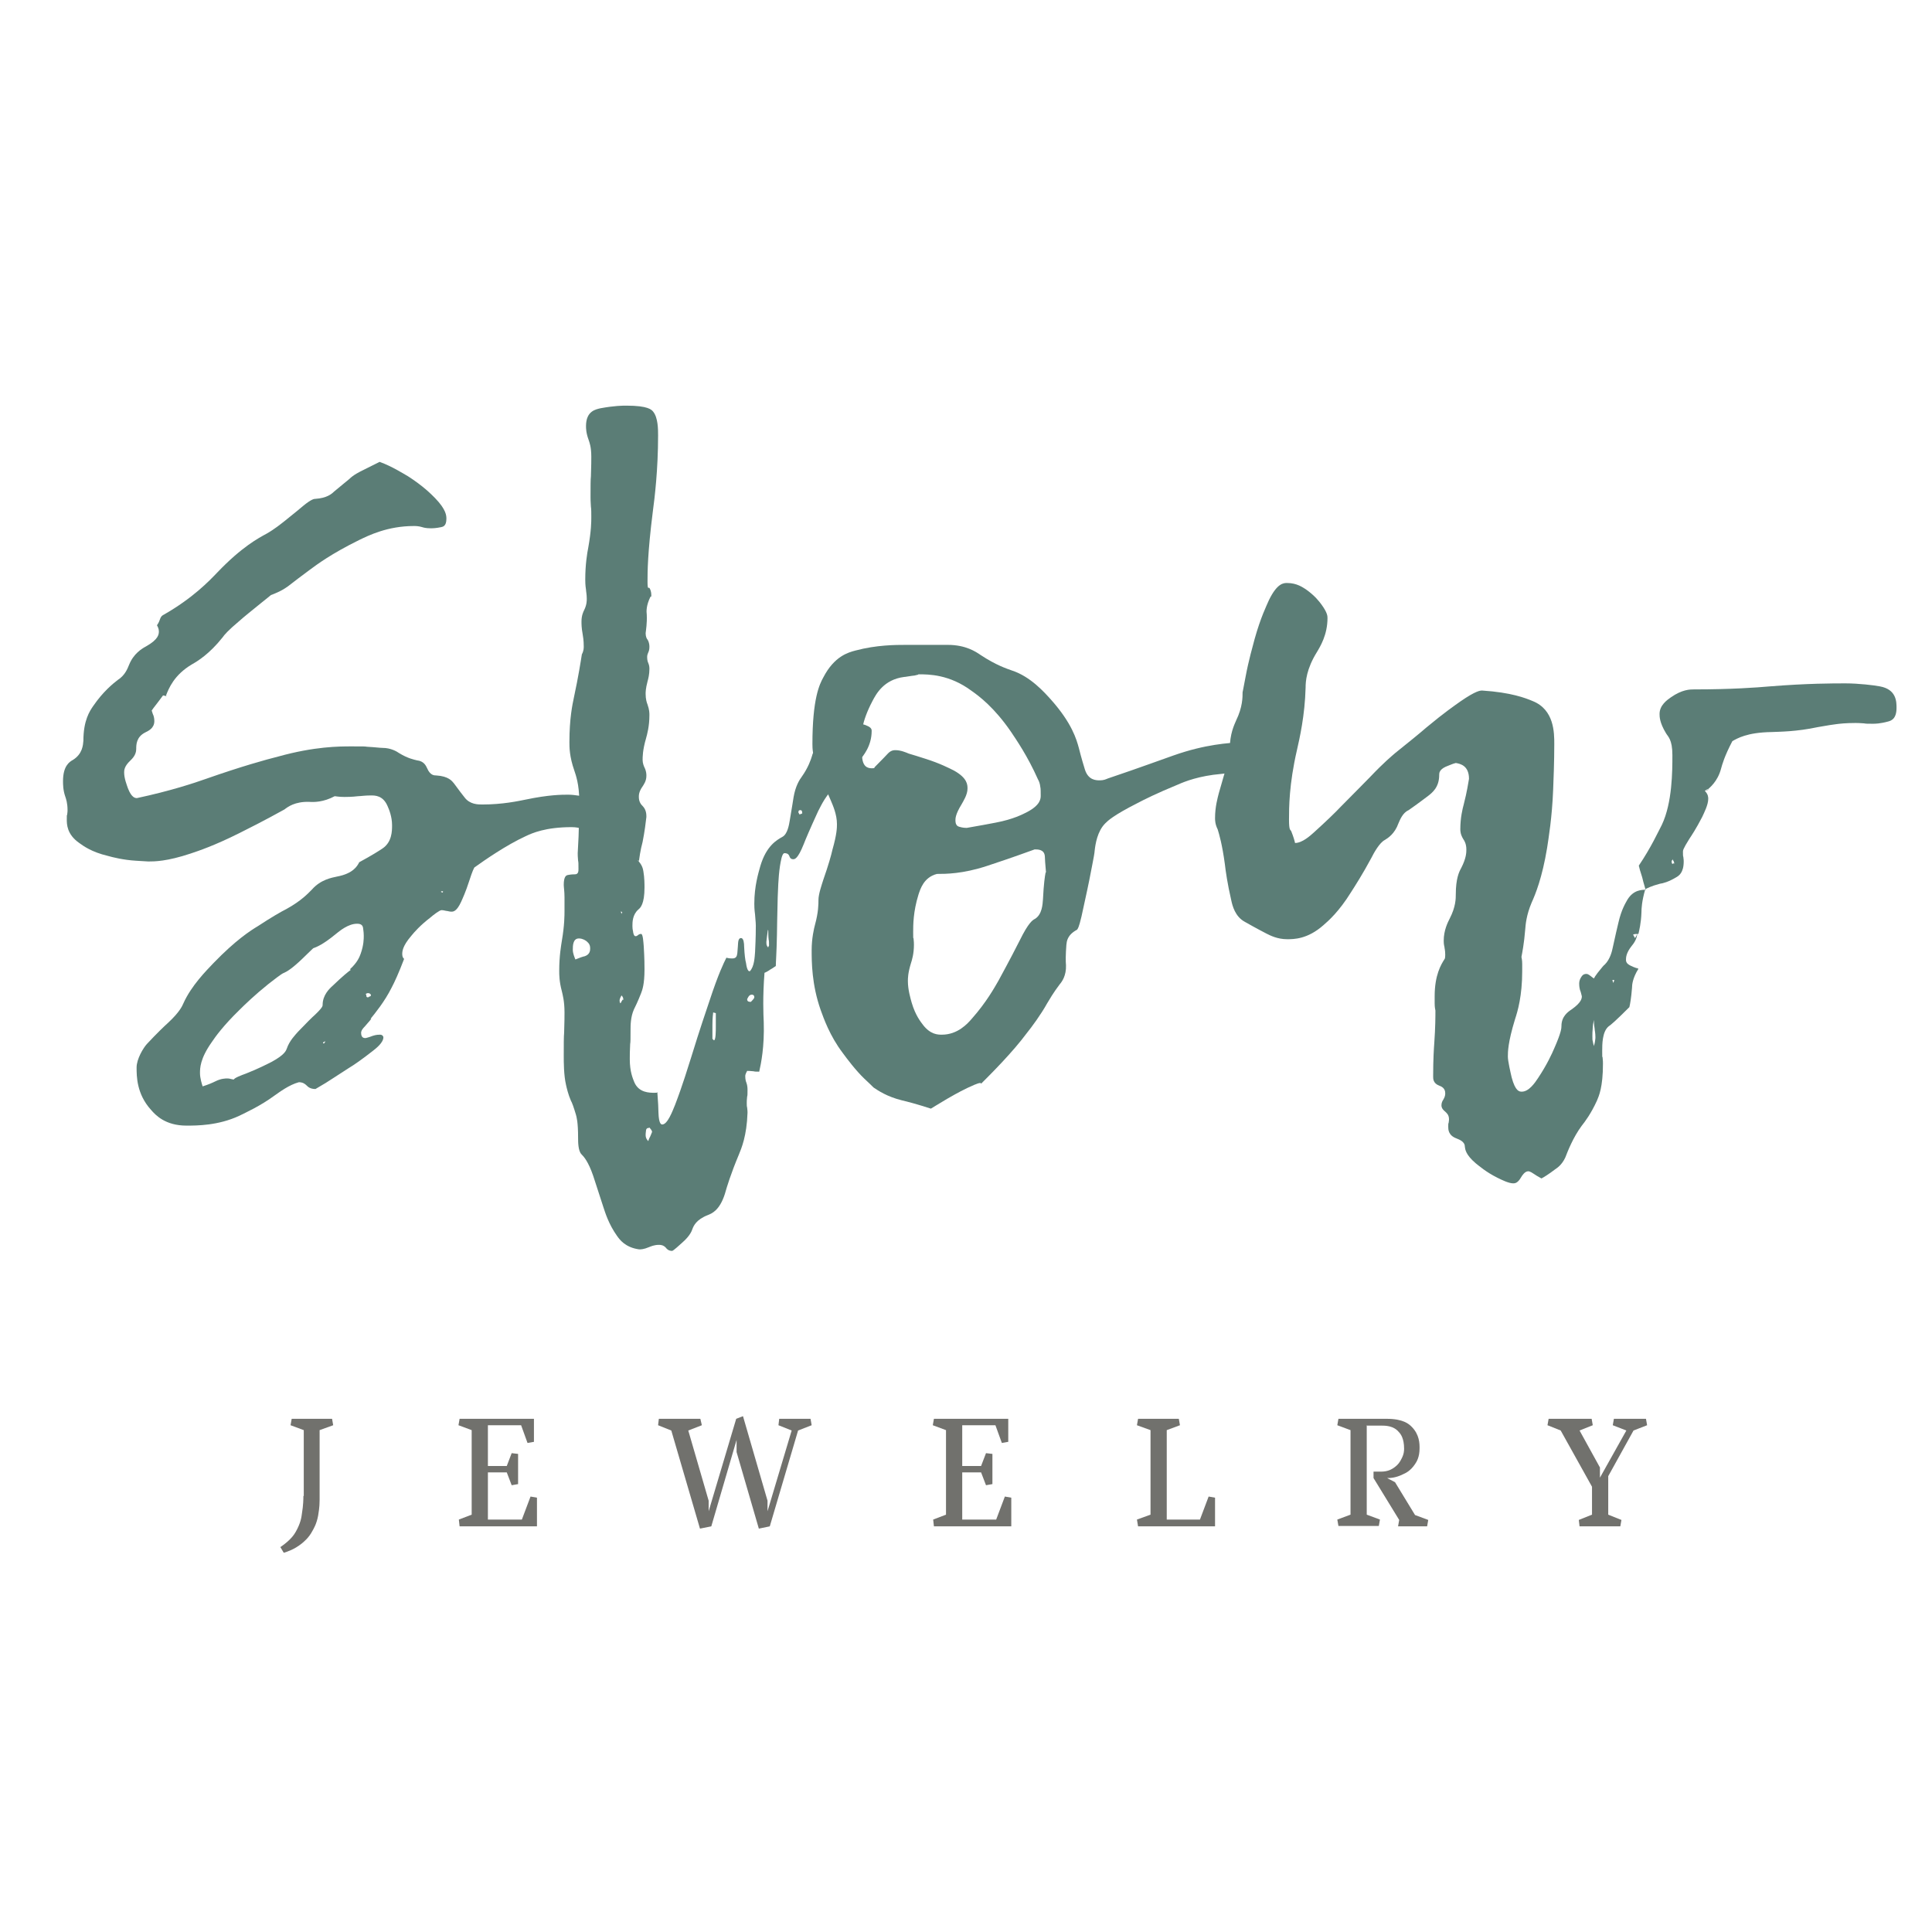
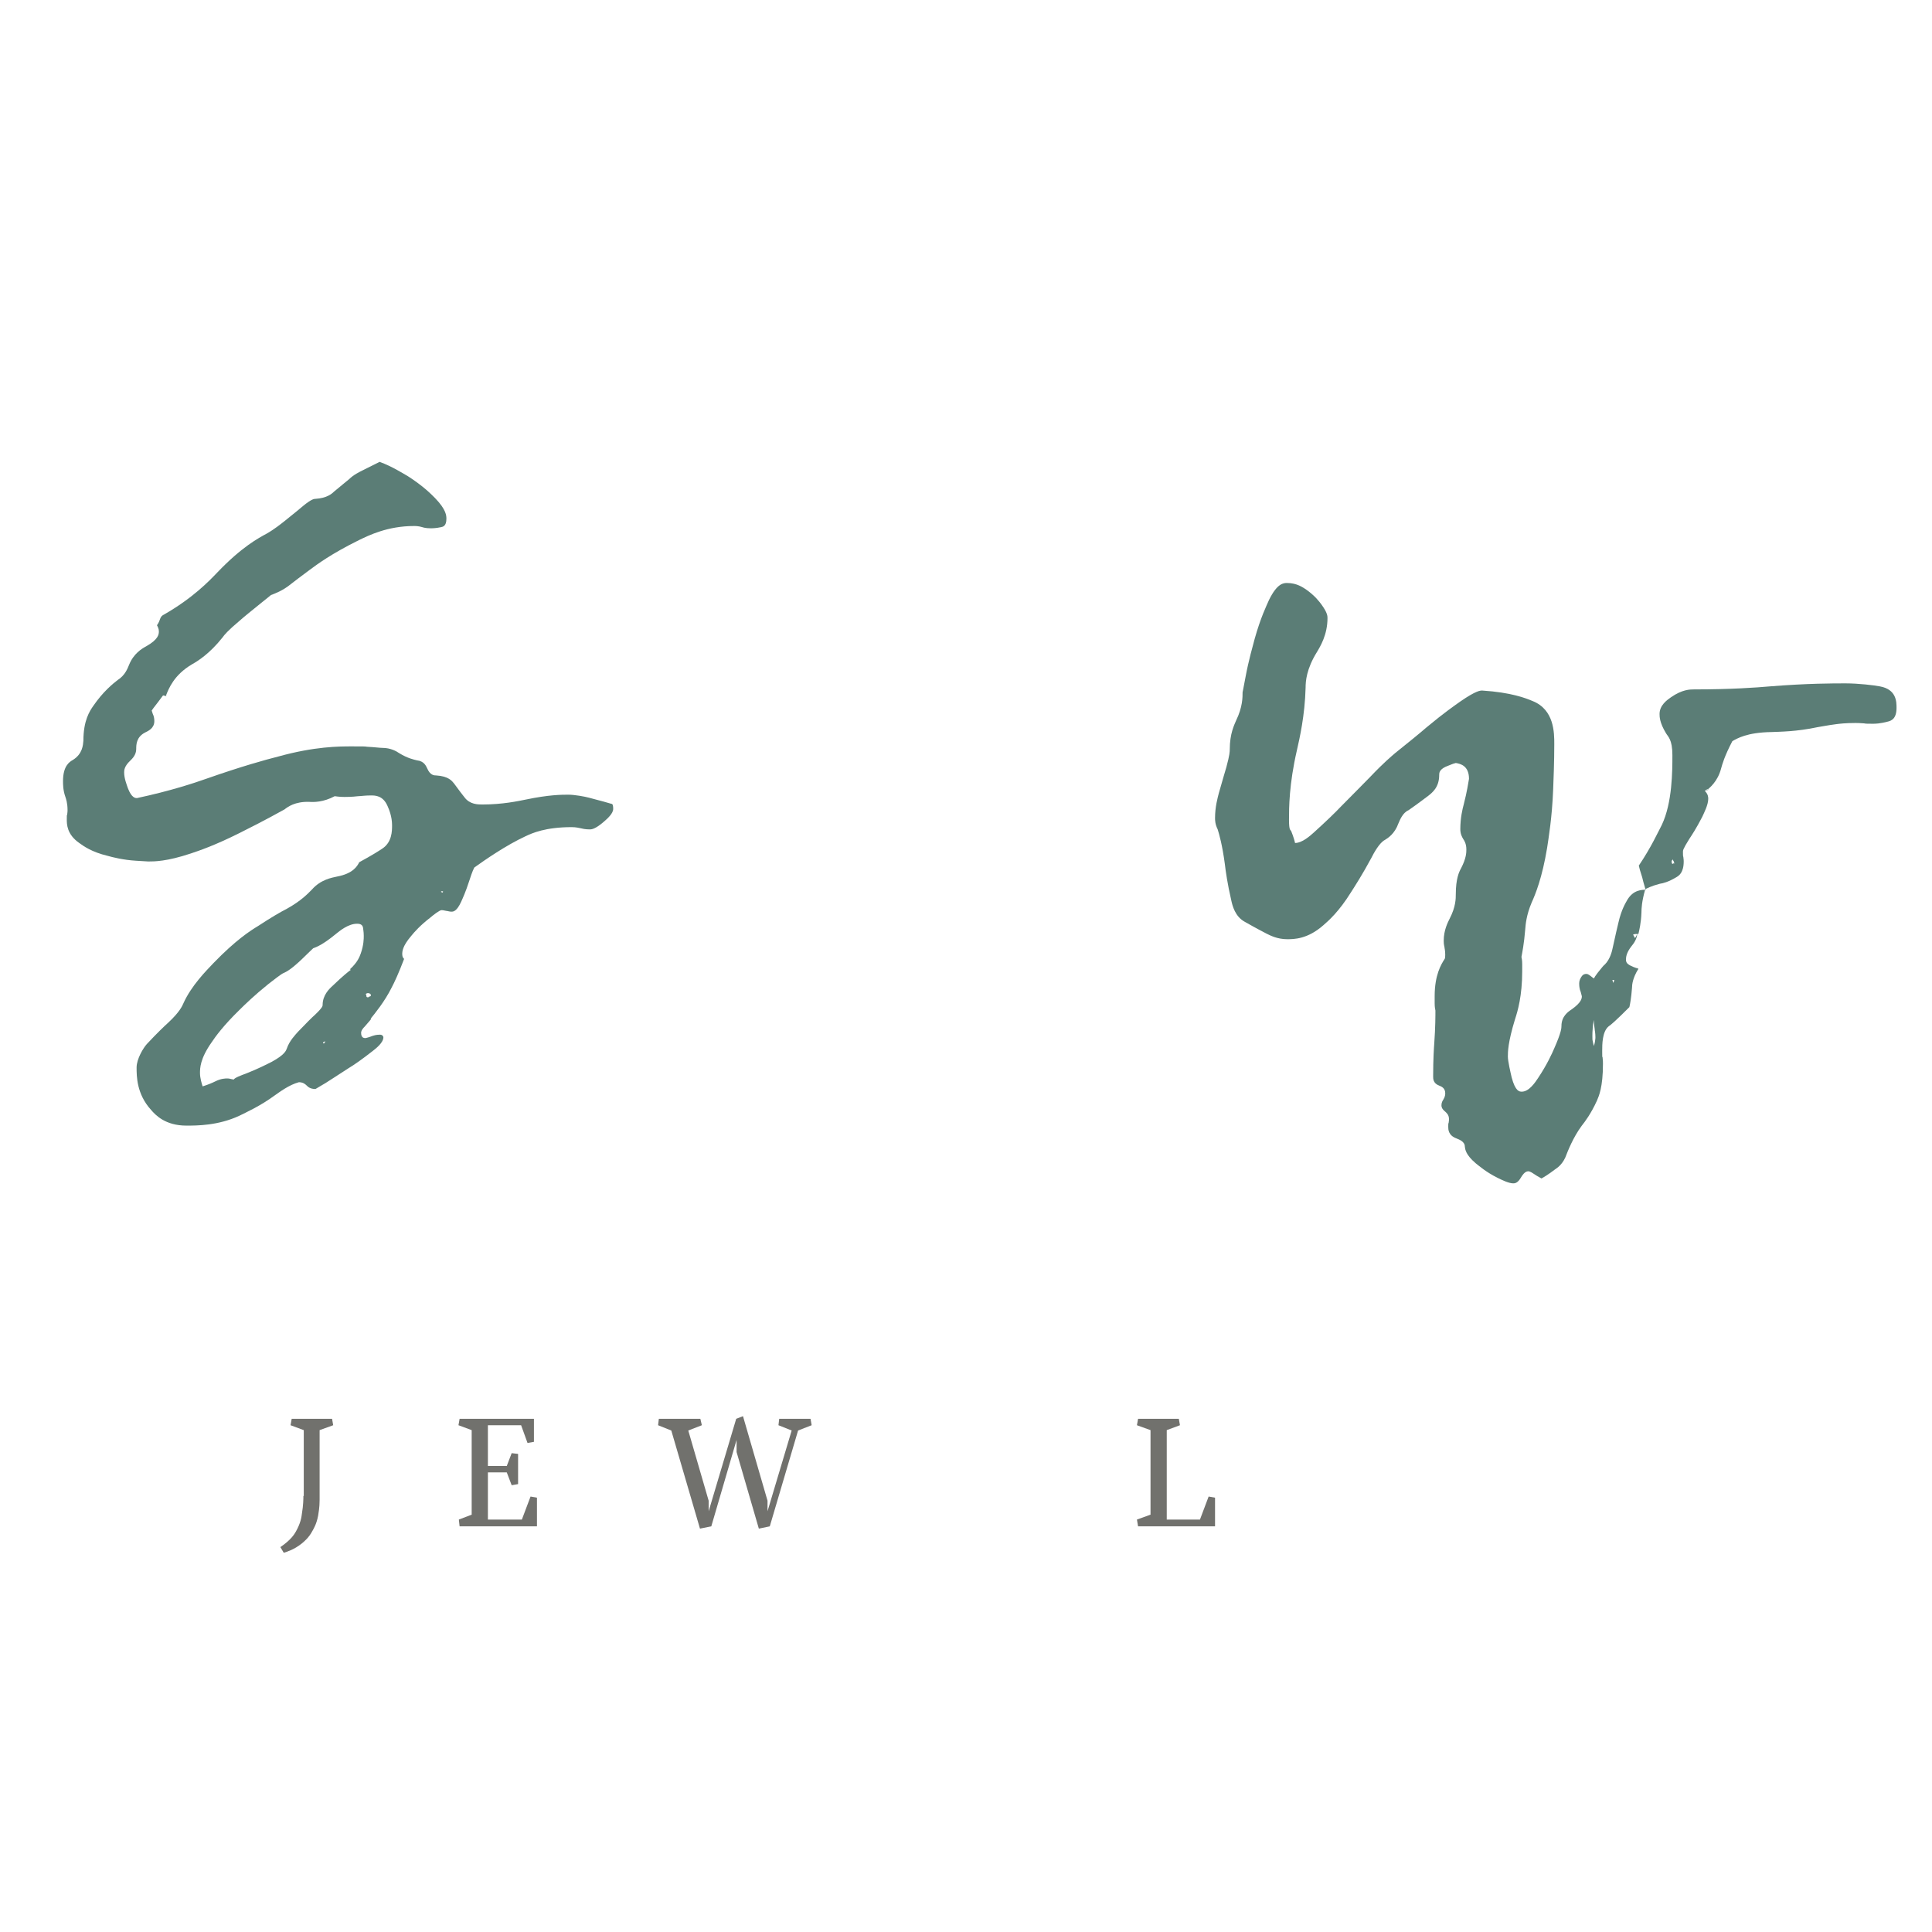
<svg xmlns="http://www.w3.org/2000/svg" id="Warstwa_1" viewBox="0 0 512 512">
  <defs>
    <style>      .st0 {        fill: none;      }      .st1 {        fill: #4d4d48;      }      .st2 {        isolation: isolate;        opacity: .8;      }      .st3 {        clip-path: url(#clippath);      }      .st4 {        fill: #5b7d76;      }    </style>
    <clipPath id="clippath">
      <rect class="st0" x="70" y="373" width="378.6" height="44" />
    </clipPath>
  </defs>
  <g>
    <path class="st4" d="M117,236.4s0,0,.1.1h.1c.2.1.2-.2.2-.3h.2-.7v.2ZM97.8,264.1c.5,0,.5-.3.5-.5,0,0-.2-.2-.2-.2-.2-.2-.4-.2-.5-.2h-.2c-.2,0-.4.2-.5.2.2.2.2.5.2.6,0,.3.3.3.5.3,0,0,0,0,.1-.1h.1ZM92.7,256.9c2.1-1.9,2.6-3.4,2.9-4.2.8-2.3.8-3.9.8-4.7,0-1.2-.2-1.9-.2-2.2-.2-1-1.2-1-1.6-1-2.3,0-4.6,1.9-5.7,2.8-3.4,2.8-5.1,3.4-5.9,3.7,0,0-1.9,1.8-2.8,2.7-2.8,2.7-4.2,3.5-4.9,3.8-.7.2-3,2.1-4.2,3-3.5,2.8-6.3,5.5-7.7,6.9-4.2,4.1-6.3,7-7.3,8.5-3.1,4.4-3.1,6.9-3.1,8.2s.5,2.9.7,3.5c1.6-.5,2.7-1,3.3-1.3,1.6-.8,2.7-.8,3.3-.8s.9.2,1.2.2c.7.2.9.2.9.2h-.5c0-.5,2.2-1.3,3.3-1.7,3.3-1.3,5.6-2.5,6.8-3.1,3.5-1.9,3.8-3,4-3.5.7-2.1,2.3-3.7,3-4.5,2.3-2.4,3.7-3.8,4.4-4.4,2.1-2,2.1-2.4,2.1-2.7,0-2.6,1.8-4.3,2.7-5.1,2.7-2.6,4.1-3.7,4.8-4.2ZM86,276.2h.2c0-.2,0-.2-.1-.2h-.1l-.2.2h-.2.2c-.2,0-.2,0-.2.1h0c0,.1,0,.2.1.2h.1c.2.1.2-.2.2-.3ZM162,213c.5,0,.5.9.5,1.4,0,1.2-1.6,2.6-2.4,3.3-2.4,2.1-3.4,2.1-3.8,2.1-1.2,0-2-.2-2.4-.3-1.3-.3-2.1-.3-2.4-.3-7,0-10.5,1.6-12.2,2.4-5.2,2.4-10.8,6.3-13.6,8.3-.5.9-1.1,2.8-1.4,3.7-.9,2.8-1.7,4.5-2.1,5.4-1.2,2.6-2.1,2.6-2.6,2.6s-1-.2-1.3-.2c-.8-.2-1.1-.2-1.3-.2-.5,0-2.2,1.3-3,2-2.6,2-4.2,3.8-5,4.8-2.4,2.8-2.4,4.2-2.4,4.9s.3,1.1.5,1.2c-1.4,3.7-2.6,6.3-3.3,7.6-1.9,3.8-4.4,6.8-5.6,8.3h.2c-.7.9-1.4,1.6-1.7,2-1,1-1,1.5-1,1.7,0,1.4.8,1.4,1.2,1.4.9-.2,1.6-.5,1.9-.6.9-.3,1.6-.3,1.9-.3.7,0,.9.5.9.7,0,1.4-1.9,2.9-2.8,3.6-2.8,2.2-5.1,3.8-6.3,4.5-3.5,2.3-5.3,3.4-6.2,4l-2.7,1.6c-1.4,0-2-.6-2.3-.9-.9-.9-1.7-.9-2.1-.9-2.6.7-5.1,2.6-6.4,3.5-3.8,2.8-7.6,4.5-9.4,5.4-5.6,2.6-11.2,2.6-14,2.6-5.6,0-8.2-2.8-9.4-4.2-3.8-4.2-3.8-8.9-3.8-11.2s1.8-5.2,2.7-6.2c2.7-2.9,4.7-4.8,5.7-5.7,3-2.8,3.7-4.4,4-5.1,2.1-4.7,6.1-8.7,8-10.7,5.9-6.1,9.8-8.6,11.8-9.8,3.5-2.3,6.1-3.8,7.5-4.5,4-2.2,5.8-4.2,6.8-5.2,2.3-2.6,5.2-3.1,6.6-3.4,4.3-.8,5.4-2.8,5.9-3.8,3.5-1.9,5.2-3,6.1-3.6,2.6-1.7,2.6-4.7,2.6-6.2,0-2.3-.8-4.2-1.2-5.1-1.2-2.8-3.3-2.8-4.4-2.8-1.6,0-2.8.2-3.4.2-1.7.2-3,.2-3.6.2-1.6,0-2.3-.2-2.6-.2-3,1.6-5.5,1.6-6.8,1.5-3.7-.1-5.6,1.3-6.5,2-5.4,3-9.8,5.2-12,6.3-6.6,3.3-10.8,4.7-12.9,5.4-6.3,2.1-9.6,2.1-11.2,2.1l-3.3-.2c-3.3-.2-6.1-.9-7.5-1.3-4.2-1-6.4-2.6-7.5-3.4-3.3-2.3-3.3-5-3.3-6.3s0-.9.1-1.2c.1-.7.1-1,.1-1.2,0-1.9-.4-3-.6-3.6-.6-1.7-.6-3.3-.6-4.1,0-4,1.7-5.1,2.6-5.6,2.6-1.6,2.7-4,2.8-5.1,0-5.4,1.7-7.9,2.6-9.2,2.6-3.8,5.2-5.9,6.5-6.9,1.9-1.2,2.6-3,3-4,1.2-3,3.4-4.3,4.5-4.9,3.4-1.9,3.4-3.3,3.4-4s-.3-1.2-.5-1.6c.5-.7.7-1.3.8-1.6.3-.9.8-1.1,1-1.2,7.7-4.4,12-8.9,14.2-11.2,6.5-6.8,10.9-9.1,13.1-10.3,2.1-1.2,3.8-2.6,4.7-3.3,2.6-2.1,4.1-3.3,4.9-4,2.3-1.9,3-1.9,3.3-1.9,3-.2,4.3-1.3,4.9-1.9,1.9-1.6,3.3-2.7,4-3.3,1.2-1.2,2.9-2,3.7-2.4,2.6-1.3,3.8-1.9,4.4-2.2,3.3,1.2,6.1,3,7.5,3.8,4.2,2.7,6.2,4.8,7.2,5.8,3,3.1,3,4.7,3,5.5,0,1.9-.9,2.1-1.4,2.2-1.4.3-2.3.3-2.8.3-1.2,0-1.9-.2-2.2-.3-1-.3-1.8-.3-2.2-.3-7,0-12,2.5-14.5,3.7-7.5,3.7-11.2,6.5-13.1,7.9-2.6,1.9-4.1,3.1-4.9,3.7-2.3,1.9-4.4,2.6-5.4,3,0,0-1.7,1.4-2.6,2.1-2.6,2.1-4.7,3.8-5.7,4.7-3.1,2.6-4.1,3.8-4.5,4.4-3.5,4.4-6.6,6.3-8.2,7.2-4.7,2.8-6.1,6.4-6.8,8.2,0,0,0,0,.1.1h.1c-.2.1-.4,0-.5,0-.2-.1-.4-.1-.5-.1-.7.9-1.2,1.6-1.5,2-.8,1-1.3,1.7-1.5,2,.2.7.4,1.2.5,1.4.2.7.2,1.2.2,1.4,0,1.9-1.6,2.6-2.4,3-2.4,1.2-2.4,3.3-2.4,4.4,0,1.6-1.1,2.6-1.6,3.1-1.6,1.5-1.6,2.6-1.6,3.1,0,1.6.7,3.3,1,4.2,1,2.6,2,2.6,2.4,2.6,8.9-1.9,15.2-4,18.3-5.1,9.4-3.3,15.9-5.1,19.1-5.9,9.7-2.7,16.2-2.7,19.5-2.7s3.4,0,4.1.1c2,.1,3.4.3,4.1.3,2.1,0,3.7.9,4.4,1.4,2.3,1.4,3.9,1.7,4.7,1.9,1.9.2,2.4,1.5,2.7,2.1.8,1.9,1.9,1.9,2.4,1.9,3.3.2,4.2,1.5,4.7,2.1,1.4,1.9,2.3,3.1,2.8,3.7,1.4,1.9,3.6,1.9,4.7,1.9,5.4,0,9.5-.9,11.5-1.3,6.2-1.3,9.6-1.3,11.3-1.3s4.4.5,5.5.8c3.1.8,5.2,1.4,6.2,1.7ZM98.1,269.5c0,.2,0,.2-.1.2h-.1l.2-.2ZM106.9,254.1c0-.2-.2-.2-.2-.2.2,0,.2.2.2.2ZM104.1,260.2h0v-.2.2Z" />
-     <path class="st4" d="M164.5,241.5l.2.7.2-.5-.5-.2ZM212.6,215.6c0-.9-.3-.9-.5-.9-.5,0-.5.3-.5.5,0,.2,0,.3.1.3.1.1.1.3.1.3.5,0,.6-.2.7-.2ZM165.2,265c0-.7-.3-1-.5-1.2-.5.9-.5,1.2-.5,1.4,0,.5.2.6.2.7.2-.2.3-.4.3-.5.1-.2.3-.4.3-.5ZM199,265.5c.9-.9.9-1.1.9-1.2,0-.7-.5-.7-.7-.7-.7,0-1,.8-1.2,1.2,0,.7.6.7.9.7ZM172,298.9c-.7,0-.8.5-.8.7-.1.7-.1,1-.1,1.2,0,.9.5,1.4.7,1.6.2-.7.4-1,.5-1.2.2-.5.4-.9.5-1.2,0-.5-.5-.9-.7-1.2ZM203.5,246.4c-.2,1.6-.3,2.1-.3,2.3-.1.7-.1,1-.1,1.2,0,.7.3,1,.5,1.2,0-.2,0-.3.1-.3.1-.1.1-.3.1-.3,0-.7,0-1.2-.1-1.5-.1-.8-.1-1.9-.1-2.4ZM189.7,268.5l-.7-.2c-.2,1.6-.2,2.8-.2,3.4v3.6s0,0,.1.1c.1.1.3.3.3.3.5,0,.5-2.5.5-3.7v-3.5ZM152.4,254.3c1.2-.5,2.1-.8,2.6-.9,1.4-.5,1.4-1.6,1.4-2.1,0-1.2-.7-1.6-1-1.9-1-.7-1.7-.7-2-.7-1.6,0-1.6,2-1.6,3s.5,2.1.7,2.6ZM169,228c1.2,1.2,1.4,2.3,1.5,2.9.3,1.7.3,3.5.3,4.3,0,4.4-1.1,5.4-1.6,5.8-1.6,1.4-1.6,3.4-1.6,4.4s.2,1.4.2,1.7c.2,1,.5,1,.7,1,.2,0,.5-.2.6-.3.3-.3.7-.3.8-.3.5,0,.6,2.2.7,3.3.2,3.3.2,5.1.2,6.1,0,4-.6,5.5-.9,6.3-.9,2.3-1.6,3.7-1.9,4.3-.9,2-.9,4.3-.9,5.5,0,2.1,0,3.2-.1,3.7-.1,1.6-.1,3.2-.1,4,0,3.3.8,5.1,1.2,6.1,1.2,2.8,4,2.8,5.4,2.8s.6-.2.7-.2c.2,2.6.3,4.5.3,5.5.1,2.9.7,3.1,1,3.1,1.4,0,2.7-3.5,3.4-5.2,2-5.2,3.5-10.2,4.3-12.7,2.3-7.5,4-12.4,4.8-14.8,2.4-7.3,3.8-10.1,4.5-11.5.7.2,1.3.2,1.6.2,1.2,0,1.2-.9,1.3-1.4.1-1.4.2-2.3.2-2.7.1-1.3.6-1.3.8-1.3.7,0,.8,1.5.8,2.2.1,2.2.3,3.7.5,4.4.3,2.2.8,2.2,1,2.2,1.2-1.2,1.3-3.8,1.4-5.1.2-4,.2-6,.2-7s-.2-2.4-.2-2.9c-.2-1.5-.2-2.4-.2-2.9,0-4.7,1.1-8.2,1.6-10,1.6-5.4,4.4-6.9,5.8-7.7,1.4-.7,1.8-3.2,2-4.4.6-3.7.9-5.3,1-6.1.5-3,1.6-4.7,2.2-5.5,1.7-2.4,2.4-4.5,2.7-5.5.2-1.2,1.7-2.5,2.4-3.1,2.2-2,4.1-3.1,5-3.7,2.8-1.7,4-1.7,4.7-1.7,1.2,0,2,.3,2.4.5,1.3.5,1.3,1.1,1.3,1.4,0,4-2.2,6.6-3.3,7.9-3.3,4-5.1,5.8-6.1,6.8-2.6,1.9-4,5.1-4.8,6.6-2.2,4.8-3.3,7.4-3.8,8.7-1.6,4-2.4,4-2.8,4-.7,0-.9-.5-1-.8-.3-.8-1-.8-1.3-.8-.7,0-1,2.3-1.2,3.4-.5,3.4-.5,6.6-.6,8.3-.1,4.9-.2,8.2-.2,9.9-.1,5-.3,7.2-.3,8.3-.7.5-1.2.8-1.4.9-.7.5-1.3.8-1.6.9-.5,6.5-.3,10.9-.2,13.1.2,6.5-.7,10.9-1.2,13.1-.7,0-1.2,0-1.5-.1-.8-.1-1.4-.1-1.7-.1-.5.9-.5,1.2-.5,1.4,0,.9.2,1.5.3,1.7.3.8.3,1.6.3,2,0,.9,0,1.5-.1,1.7-.1.8-.1,1.4-.1,1.7,0,.5,0,.9.1,1.2.1.7.1,1.2.1,1.4-.2,6.1-1.6,9.4-2.3,11.1-2.1,5-3.2,8.6-3.7,10.4-1.4,4.4-3.5,5.2-4.5,5.6-3.1,1.2-3.8,2.9-4.1,3.7-.5,1.6-2,3-2.8,3.7-2.3,2.1-2.5,2.1-2.6,2.1-.9,0-1.4-.5-1.6-.8-.7-.8-1.5-.8-1.9-.8-1.2,0-2.1.4-2.6.6-1.4.6-2.2.6-2.6.6-3.7-.5-5.2-2.6-5.9-3.6-2.2-3.1-3.1-6.1-3.6-7.6-1.4-4.4-2.3-7-2.7-8.3-1.3-3.8-2.5-5.1-3.1-5.7-.9-.9-.9-3.3-.9-4.4,0-4.2-.4-5.5-.6-6.2-.6-2-1-3.1-1.3-3.6-.7-1.6-1.1-3.3-1.3-4.2-.6-2.6-.6-6-.6-7.7,0-3,0-5.1.1-6.1.1-3,.1-4.6.1-5.4,0-3-.5-4.7-.7-5.6-.7-2.6-.7-4.4-.7-5.4,0-4,.5-6.7.7-8,.7-4.1.7-6.7.7-8v-3.5c0-1.6-.2-2.7-.2-3.3,0-2.3.7-2.5,1-2.6,1-.2,1.7-.2,2-.2.9,0,.9-.9.9-1.4,0-1.2,0-1.9-.1-2.2-.1-1-.1-1.7-.1-2,.2-3.5.3-5.8.3-7,.1-3.5.1-5.8.1-7,0-4.2-.9-6.7-1.3-7.9-1.3-3.7-1.3-6.2-1.3-7.5,0-6.3.8-10,1.2-11.9,1.2-5.6,1.8-9.5,2.1-11.4.5-.9.5-1.7.5-2.1,0-1.6-.2-2.7-.3-3.3-.3-1.6-.3-2.7-.3-3.3,0-1.6.5-2.6.7-3,.7-1.4.7-2.5.7-3,0-1.2-.2-2-.2-2.4-.2-1.3-.2-2.2-.2-2.7,0-4,.5-7,.8-8.5.8-4.5.8-6.9.8-8s0-2.3-.1-2.8c-.1-1.4-.1-2.2-.1-2.6,0-2.8,0-4.6.1-5.5.1-2.7.1-4.4.1-5.2,0-2.6-.5-3.8-.7-4.4-.7-1.9-.7-3.1-.7-3.7,0-4,2.6-4.4,3.8-4.7,3.8-.7,5.9-.7,6.9-.7,5.8,0,6.7,1.1,7.1,1.6,1.3,1.6,1.3,4.7,1.3,6.3,0,9.1-.9,16.5-1.4,20.2-1.4,11.1-1.4,16.1-1.4,18.5s.3,1.5.5,1.7c.5.8.5,1.6.5,2s0,.3-.1.3h-.1c-1.2,2.4-1.1,4-1,4.8.1,2.3-.2,4-.3,4.9,0,.9.3,1.5.5,1.7.5.8.5,1.6.5,2,0,.7-.2,1.2-.3,1.4-.3.7-.3,1-.3,1.2,0,.9.2,1.4.3,1.6.3.7.3,1.3.3,1.6,0,1.4-.3,2.6-.5,3.3-.5,1.9-.5,2.8-.5,3.3,0,1.4.3,2.3.5,2.8.5,1.4.5,2.3.5,2.8,0,3-.6,5.1-.9,6.2-.9,3.1-.9,4.9-.9,5.7s.3,1.6.5,2c.5,1,.5,1.8.5,2.2,0,1.4-.7,2.3-1,2.8-1,1.4-1,2.3-1,2.8,0,1.4.7,2.1,1,2.4,1,1,1,2.3,1,2.9-.5,4.4-.9,5.9-1,6.6-.6,2.2-.9,4.4-1,5.5h0v-.5Z" />
-     <path class="st4" d="M243.3,178.8c-.7.2-1.3.3-1.6.3-.9.1-1.7.3-2.1.3-5.4.7-7.4,4.5-8.4,6.4-3,5.7-3,9.1-3,10.8s.2,3.4.3,4.3c.3,2.7,1.9,2.7,2.7,2.7s.5-.2.5-.2c2.6-2.6,3.2-3.3,3.5-3.6.9-1,1.7-1,2.1-1,1.4,0,2.8.6,3.5.9.7.2,3.3,1,4.5,1.4,3.8,1.2,6.3,2.5,7.5,3.1,3.6,2,3.6,3.8,3.6,4.8,0,1.6-1.1,3.3-1.6,4.2-1.6,2.6-1.6,3.7-1.6,4.2,0,1.4.7,1.6,1,1.7,1,.3,1.7.3,2,.3,3-.5,6.1-1.1,7.7-1.4,4.7-.9,7.1-2.2,8.3-2.8,3.6-1.9,3.6-3.6,3.6-4.4s0-1.9-.1-2.2c-.1-1-.4-1.7-.6-2-2.8-6.3-5.8-10.6-7.2-12.7-4.4-6.4-8.4-9.4-10.4-10.8-5.9-4.4-11.4-4.4-14.1-4.4ZM277.2,231.2c-.2-2.3-.3-3.6-.3-4.2-.1-1.9-1.8-1.9-2.7-1.9-6.3,2.3-10.6,3.7-12.7,4.4-6.4,2.1-10.9,2.1-13.2,2.1-3.5.9-4.4,4-4.9,5.5-1.4,4.5-1.4,8.1-1.4,9.9s0,1.5.1,1.7c.1.8.1,1.4.1,1.7,0,2.3-.5,4-.8,4.9-.8,2.6-.8,4-.8,4.7,0,2.3.7,4.6,1,5.7,1,3.4,2.4,5.1,3,5.9,2,2.6,4,2.6,5,2.6,4.2,0,6.8-2.9,8-4.3,3.8-4.3,5.9-8.1,7-10,3.1-5.7,4.8-9,5.6-10.6,2.4-4.9,3.5-5.5,4.1-5.8,1.9-1.2,2-3.9,2.1-5.2.2-4.1.5-6.1.7-7.1ZM328.7,196.7c0-.5.3-.5.5-.5.9,0,2,.9,2.6,1.3,1.6,1.3,1.6,2.4,1.6,2.9,0,1.4-1.4,2.3-2.1,2.8-2.1,1.4-5.8,1.7-7.7,1.9-5.8.5-9.6,2-11.4,2.8-5.6,2.3-9,4-10.7,4.9-6.5,3.3-7.9,4.7-8.6,5.4-2.1,2.1-2.6,5.5-2.8,7.2,0,.5-.4,2.6-.6,3.6-.6,3.1-1.1,5.7-1.4,7-.8,3.8-1.3,5.9-1.5,6.9-.7,3-1,3.3-1.2,3.5-2.6,1.4-2.7,3.1-2.8,4-.2,2.6-.2,4.4-.1,5.4.1,2.8-1.1,4.4-1.7,5.1-1.6,2.1-2.7,4-3.3,5-1.6,2.9-4.1,6.3-5.4,7.9-3.7,5-9.3,10.6-12.1,13.4h0c0-.2-.2-.2-.2-.2-.7,0-2.5.9-3.4,1.3-2.7,1.3-4.5,2.4-5.4,2.9-2.7,1.6-3.8,2.3-4.3,2.6-3.7-1.2-6.4-1.9-7.7-2.2-4-1-6.3-2.6-7.5-3.4,0,0-1.6-1.6-2.4-2.3-2.4-2.3-4.7-5.4-5.8-6.9-3.4-4.5-5-9.1-5.8-11.3-2.4-6.8-2.4-12.8-2.4-15.9s.6-5.7.9-6.8c.9-3.3.9-5.4.9-6.5,0-1.6.9-4.1,1.3-5.4,1.3-3.7,2.1-6.5,2.4-7.9,1.2-4.2,1.2-5.9,1.2-6.8,0-2.6-1.1-5-1.6-6.2-1.6-3.6-2.7-6.3-3.3-7.7-1.6-4.1-1.6-6.3-1.6-7.3,0-12.1,1.9-15.9,2.9-17.7,2.9-5.6,6.6-6.6,8.5-7.1,5.6-1.5,10.7-1.5,13.3-1.5h11.2c4.7,0,7.4,1.8,8.7,2.7,4.1,2.7,6.9,3.6,8.3,4.1,4.9,1.6,8.6,5.8,10.4,7.8,5.5,6.2,6.7,10.5,7.3,12.7.7,2.8,1.3,4.7,1.6,5.7.9,2.9,3,2.9,4,2.9s1.6-.3,2.1-.5c8.9-3,14.5-5.1,17.4-6.1,8.5-3,14.7-3.3,17.8-3.5Z" />
    <path class="st4" d="M434.1,257.1l-.2-.7c0,.2,0,.3.1.3.1.1.1.3.1.3ZM443.7,228.9c0-.5-.3-.9-.5-1.2,0,.2,0,.3-.1.3-.1.1-.1.3-.1.3,0,.5.2.6.2.7,0,0,0,0,.1-.1.1-.1.3-.1.3-.1ZM452.5,209.1l-.7.5c.9.9.9,1.7.9,2.1,0,1.6-1.1,3.7-1.6,4.8-1.6,3.1-2.8,4.9-3.4,5.8-1.7,2.7-1.7,3.1-1.7,3.4,0,.7,0,1.2.1,1.4.1.7.1,1,.1,1.2,0,3-1.3,3.8-2,4.2-2,1.2-3.5,1.6-4.3,1.7-2.3.6-3.4,1.2-4,1.5,0,0,0,0,.1.1h.1c-.5-1.7-.8-2.8-.9-3.3-.5-1.5-.8-2.6-.9-3.1,3.3-4.9,5.1-8.9,6.1-10.8,2.8-5.9,2.8-14.3,2.8-18.5s-1.2-4.9-1.7-5.8c-1.7-2.8-1.7-4.4-1.7-5.1,0-2.3,2-3.7,3-4.4,3-2.1,5.1-2.1,6.1-2.1,10,0,16.7-.5,20.1-.8,10-.8,16.7-.8,20.1-.8s7.6.5,9.1.8c4.4.8,4.4,4.1,4.4,5.7,0,3-1.5,3.4-2.2,3.6-2.2.6-3.5.6-4.1.6-1.2,0-1.9,0-2.3-.1-1.2-.1-1.9-.1-2.3-.1-2.6,0-4.2.2-5,.3-2.4.3-4.2.7-5,.8-5.6,1.2-10,1.2-12.2,1.3-6.6.1-9.1,1.7-10.4,2.4-2.1,4-2.7,6.2-3,7.3-.9,3.4-3,5.1-4,5.9.2,0,.5-.3.7-.5ZM427.6,260.4l.2-.7h-.5l.2.7ZM422.4,277.2c.2-.7.3-1.1.3-1.3.1-.6.1-.9.1-1,0-1.2-.2-1.9-.2-2.3-.2-1.2-.2-1.9-.2-2.3-.2.9-.3,1.6-.3,2-.1,1-.1,1.8-.1,2.2,0,.7,0,1.2.1,1.4.1.7.3,1.2.3,1.4ZM434.1,256.9c-1.4,2.3-1.6,4-1.6,4.9-.2,2.6-.5,4.3-.7,5.1-3.7,3.7-4.9,4.7-5.5,5.1-1.7,1.4-1.7,4.8-1.7,6.5s0,1.5.1,1.7c.1.8.1,1.4.1,1.7,0,6.3-1.1,8.6-1.6,9.8-1.6,3.5-3.2,5.6-4,6.6-2.3,3.1-3.7,6.7-4.4,8.5-.9,1.9-2.1,2.7-2.7,3.1-1.7,1.3-3,2.1-3.6,2.4-.9-.5-1.6-.9-2-1.2-1-.7-1.4-.7-1.5-.7-.9,0-1.6,1.1-1.9,1.6-.9,1.6-1.7,1.6-2.1,1.6-1.2,0-3.2-1-4.2-1.5-3-1.5-4.8-3.1-5.7-3.8-2.7-2.3-2.8-3.7-2.9-4.4,0-1.4-1.5-1.9-2.2-2.2-2.2-.8-2.2-2.4-2.2-3.1s0-.9.1-1c.1-.6.1-.9.1-1,0-1.2-.7-1.7-1-2-1-.8-1-1.4-1-1.7,0-.7.3-1.2.5-1.5.5-.8.5-1.4.5-1.7,0-1.4-1.1-1.8-1.6-2-1.6-.6-1.6-1.8-1.6-2.4,0-4.7.2-7.5.3-8.9.3-4.2.3-7.2.3-8.6-.2-.9-.2-1.6-.2-1.9v-1.9c0-5.6,1.7-8.4,2.6-9.8.2-.2.2-.9.2-1.2,0-1.2-.2-1.7-.2-2-.2-.8-.2-1.4-.2-1.7,0-2.8,1.1-4.9,1.6-5.9,1.6-3.1,1.6-5.3,1.6-6.4,0-4.2.9-6,1.4-6.9,1.4-2.7,1.4-4.2,1.4-5,0-1.4-.5-2.3-.8-2.7-.8-1.3-.8-2.2-.8-2.7,0-3,.6-5.4.9-6.5.9-3.5,1.2-5.7,1.4-6.8,0-3.5-2.3-4-3.5-4.2-.9.2-2.1.8-2.7,1-1.7.8-1.7,1.7-1.7,2.2,0,3.3-1.9,4.7-2.9,5.5-2.9,2.2-4.5,3.3-5.2,3.8-1.6.7-2.3,2.6-2.7,3.5-1,2.8-2.8,3.9-3.6,4.4-1.4.7-2.9,3.4-3.6,4.8-2.2,4.1-4.3,7.4-5.4,9.1-3.1,5-5.9,7.5-7.3,8.7-4.2,3.7-7.8,3.7-9.6,3.7-2.6,0-4.5-1-5.5-1.5-2.9-1.5-4.8-2.6-5.7-3.1-2.6-1.4-3.3-4.3-3.6-5.7-1-4.3-1.5-7.8-1.7-9.6-.7-5.2-1.5-7.9-1.9-9.2-.7-1.4-.7-2.5-.7-3,0-3,.7-5.4,1-6.6,1-3.6,1.7-5.8,2-6.9.9-3.3.9-4.2.9-4.7,0-4.2,1.2-6.5,1.7-7.7,1.7-3.5,1.7-6.1,1.7-7.5,0,.2.5-2.6.8-4.1.8-4.3,1.9-8.1,2.4-10,1.6-5.7,3.1-8.7,3.8-10.3,2.2-4.5,3.9-4.5,4.8-4.5,2.6,0,4.2,1.2,5,1.7,2.4,1.7,3.5,3.2,4.1,4,1.6,2.2,1.6,3.1,1.6,3.6,0,4.4-1.9,7.5-2.8,9-2.8,4.5-3,7.8-3,9.4-.2,7.5-1.6,13.5-2.3,16.6-2.1,9.1-2.1,15.3-2.1,18.4s.4,2.6.6,3.1c.6,1.5.9,2.6,1,3.1,1.9,0,4-1.9,5-2.8,3.1-2.8,5.8-5.4,7.1-6.8,4-4,6.5-6.6,7.8-7.9,3.8-4,5.7-5.5,6.6-6.3,3.5-2.8,6.7-5.4,8.3-6.8,4.8-4,7.6-5.9,9-6.9,4.2-2.9,5.3-2.9,5.8-2.9,7.7.5,11.5,2,13.4,2.8,5.7,2.3,5.7,8.4,5.7,11.4,0,4.7-.2,9.6-.3,12.1-.3,7.5-1.2,12.7-1.6,15.4-1.3,7.9-3.1,12.3-4.1,14.5-1.4,3.3-1.6,5.8-1.7,7.1-.3,3.8-.8,6.2-1,7.3.2.9.2,1.6.2,1.9v1.9c0,6.5-1.2,10.6-1.9,12.7-1.9,6.2-1.9,8.7-1.9,9.9s.7,4.2,1,5.5c1,3.8,2.1,3.8,2.7,3.8,1.9,0,3.5-2.4,4.3-3.6,2.4-3.6,3.7-6.5,4.3-7.9,1.9-4.3,1.9-5.4,1.9-5.9,0-2.6,1.8-3.8,2.7-4.4,2.7-1.9,2.7-3,2.7-3.5-.2-.9-.4-1.5-.5-1.7-.2-.8-.2-1.4-.2-1.7,0-.7.3-1.3.5-1.6.5-.9,1.1-.9,1.4-.9.5,0,.9.4,1.2.6.7.6.9.6.9.6-.2,0,.5-1,.9-1.5,1.2-1.5,1.6-2,1.9-2.2,1.4-1.4,1.9-3.5,2.1-4.5.7-3.1,1.2-5.5,1.5-6.6.8-3.5,1.9-5.2,2.4-6.1,1.6-2.6,3.8-2.6,4.9-2.6,0,0,0,0-.1-.1h-.1c-.9,3.1-1,5.1-1,6.1-.1,2.9-.6,4.8-.8,5.7-1.4,0-1.4.2-1.4.2,0,0,.3.6.5.9,0,0,.2-.3.3-.5.3-.5.3-.8.3-.9,0,1.6-1,2.9-1.5,3.5-1.5,1.9-1.5,3.1-1.5,3.7,0,.9.8,1.3,1.2,1.5,1.2.6,1.8.7,2.1.8Z" />
  </g>
  <g class="st2">
    <g class="st3">
      <path class="st1" d="M80.5,396.5v-17.5l-3.5-1.3.3-1.7h10.7l.3,1.7-3.6,1.3v18.5c0,2.1-.3,3.5-.4,4.2-.4,2.1-1.1,3.3-1.5,4-1,1.9-2.3,2.9-2.9,3.4-1.9,1.5-3.7,2.1-4.7,2.4l-.9-1.5c2.8-1.9,3.7-3.4,4.1-4.1,1.3-2.3,1.5-3.9,1.6-4.7.4-2.4.4-4,.4-4.8Z" />
      <polygon class="st1" points="138.1 377.7 129.3 377.7 129.3 388.5 134.3 388.5 135.6 385.1 137.3 385.3 137.3 393.3 135.6 393.6 134.3 390.2 129.3 390.2 129.3 402.7 138.3 402.7 140.6 396.6 142.3 396.9 142.3 404.5 121.8 404.5 121.6 402.7 125 401.4 125 379 121.5 377.7 121.8 376 141.5 376 141.5 382.1 139.8 382.4 138.1 377.7" />
      <polygon class="st1" points="195.2 384.8 195.2 381.6 188.5 404.5 185.5 405.1 177.9 379.1 174.4 377.7 174.6 376 185.6 376 186 377.7 182.4 379.1 187.8 397.7 187.8 400.5 195.1 376 196.9 375.3 203.4 397.7 203.4 400.5 209.8 379.1 206.3 377.7 206.5 376 214.8 376 215.1 377.7 211.5 379.1 204 404.5 201.1 405.1 195.2 384.8" />
-       <polygon class="st1" points="263.8 377.7 255 377.7 255 388.5 260 388.5 261.3 385.1 263 385.3 263 393.3 261.3 393.6 260 390.2 255 390.2 255 402.7 264 402.7 266.3 396.6 268 396.9 268 404.5 247.5 404.5 247.3 402.7 250.7 401.4 250.7 379 247.2 377.7 247.5 376 267.2 376 267.2 382.1 265.5 382.4 263.8 377.7" />
      <polygon class="st1" points="301.6 376 312.4 376 312.7 377.7 309.2 379 309.2 402.7 318 402.7 320.3 396.6 322 396.9 322 404.5 301.6 404.5 301.3 402.7 304.9 401.4 304.9 379 301.3 377.7 301.6 376" />
-       <path class="st1" d="M362.2,377.7v23.7l3.5,1.3-.3,1.7h-10.7l-.3-1.7,3.5-1.3v-22.4l-3.5-1.3.3-1.7h12.8c4.4,0,5.9,1.4,6.6,2.1,2.1,2.1,2.1,4.5,2.1,5.7,0,2.4-.8,3.6-1.2,4.2-1.2,1.8-2.5,2.4-3.2,2.7-2,1-3.5,1-4.2,1l2.1,1.1,5.3,8.7,3.5,1.3-.3,1.7h-7.7l.3-1.7-6.8-11.1v-1.7h1.9c1.9,0,2.8-.6,3.3-.9,1.4-.9,1.9-1.9,2.1-2.3.8-1.4.8-2.4.8-2.9,0-2.7-.9-3.9-1.4-4.4-1.4-1.7-3.6-1.7-4.7-1.7h-3.7Z" />
-       <polygon class="st1" points="421.9 401.4 421.9 394 413.6 379.1 410.1 377.7 410.4 376 421.8 376 422.1 377.7 418.6 379.1 424 388.9 424 391.6 431 379.1 427.4 377.7 427.7 376 436.2 376 436.5 377.7 432.9 379.1 426.2 391.2 426.2 401.4 429.7 402.8 429.4 404.5 418.6 404.5 418.4 402.8 421.9 401.4" />
    </g>
  </g>
</svg>